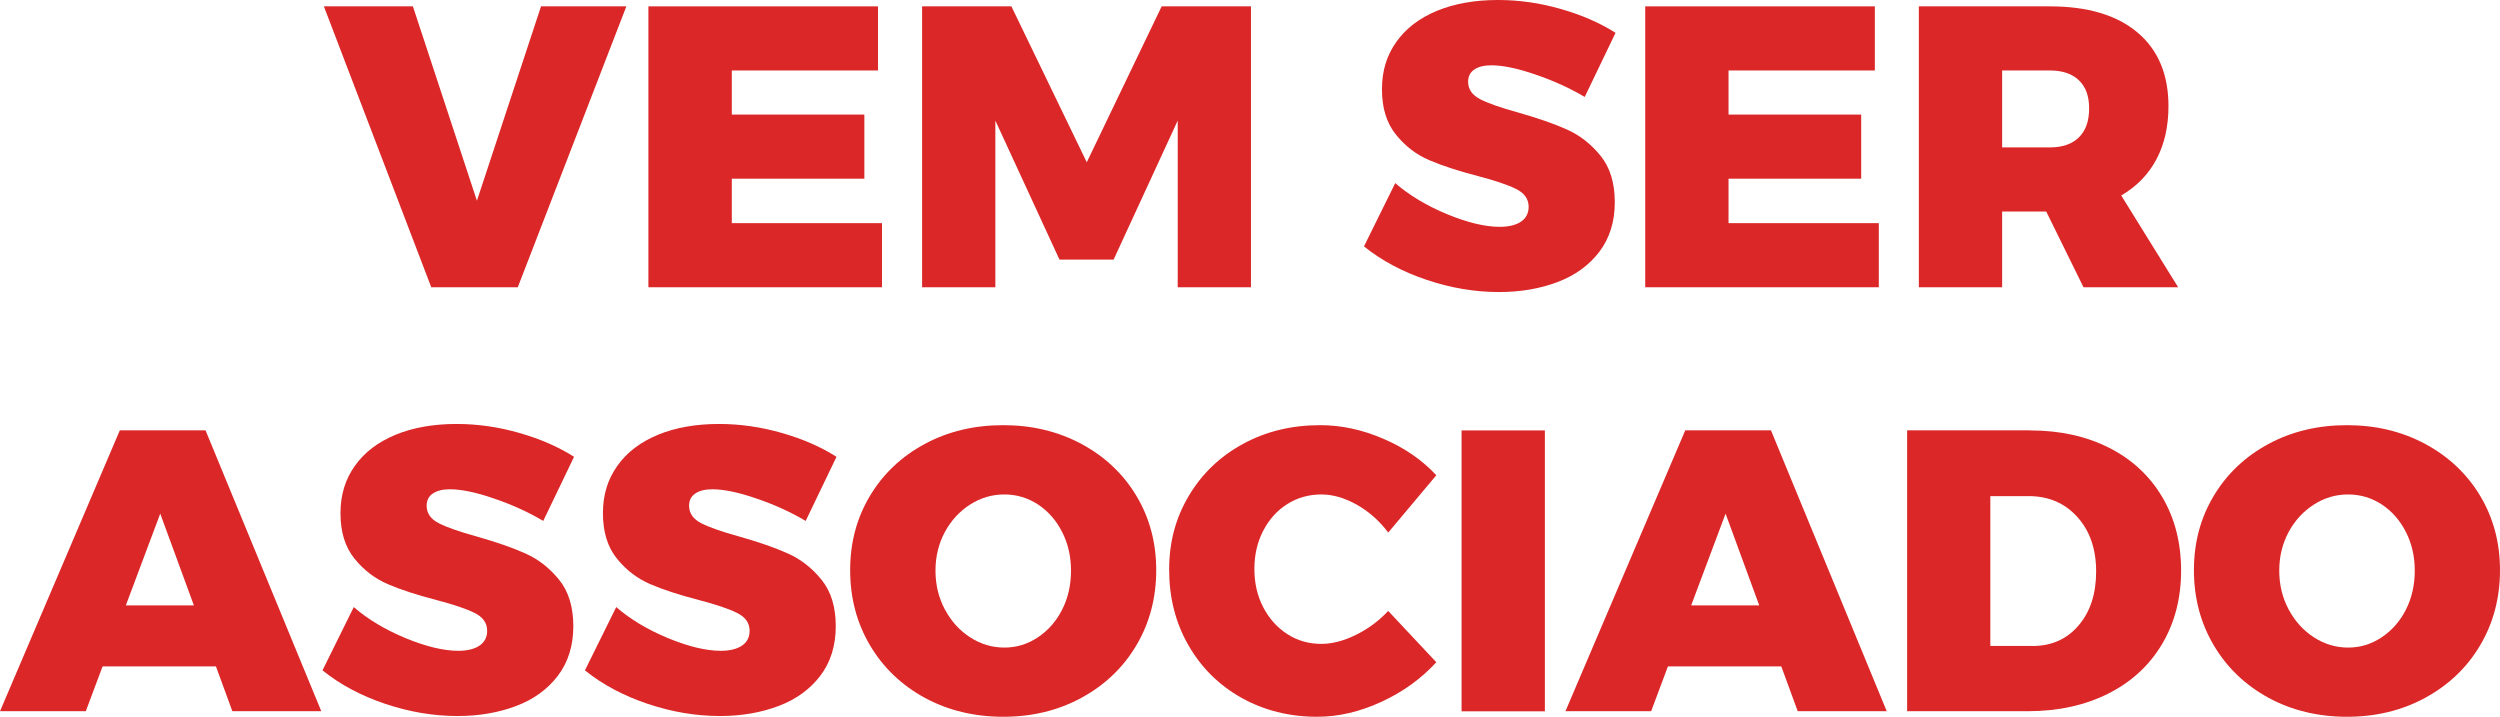
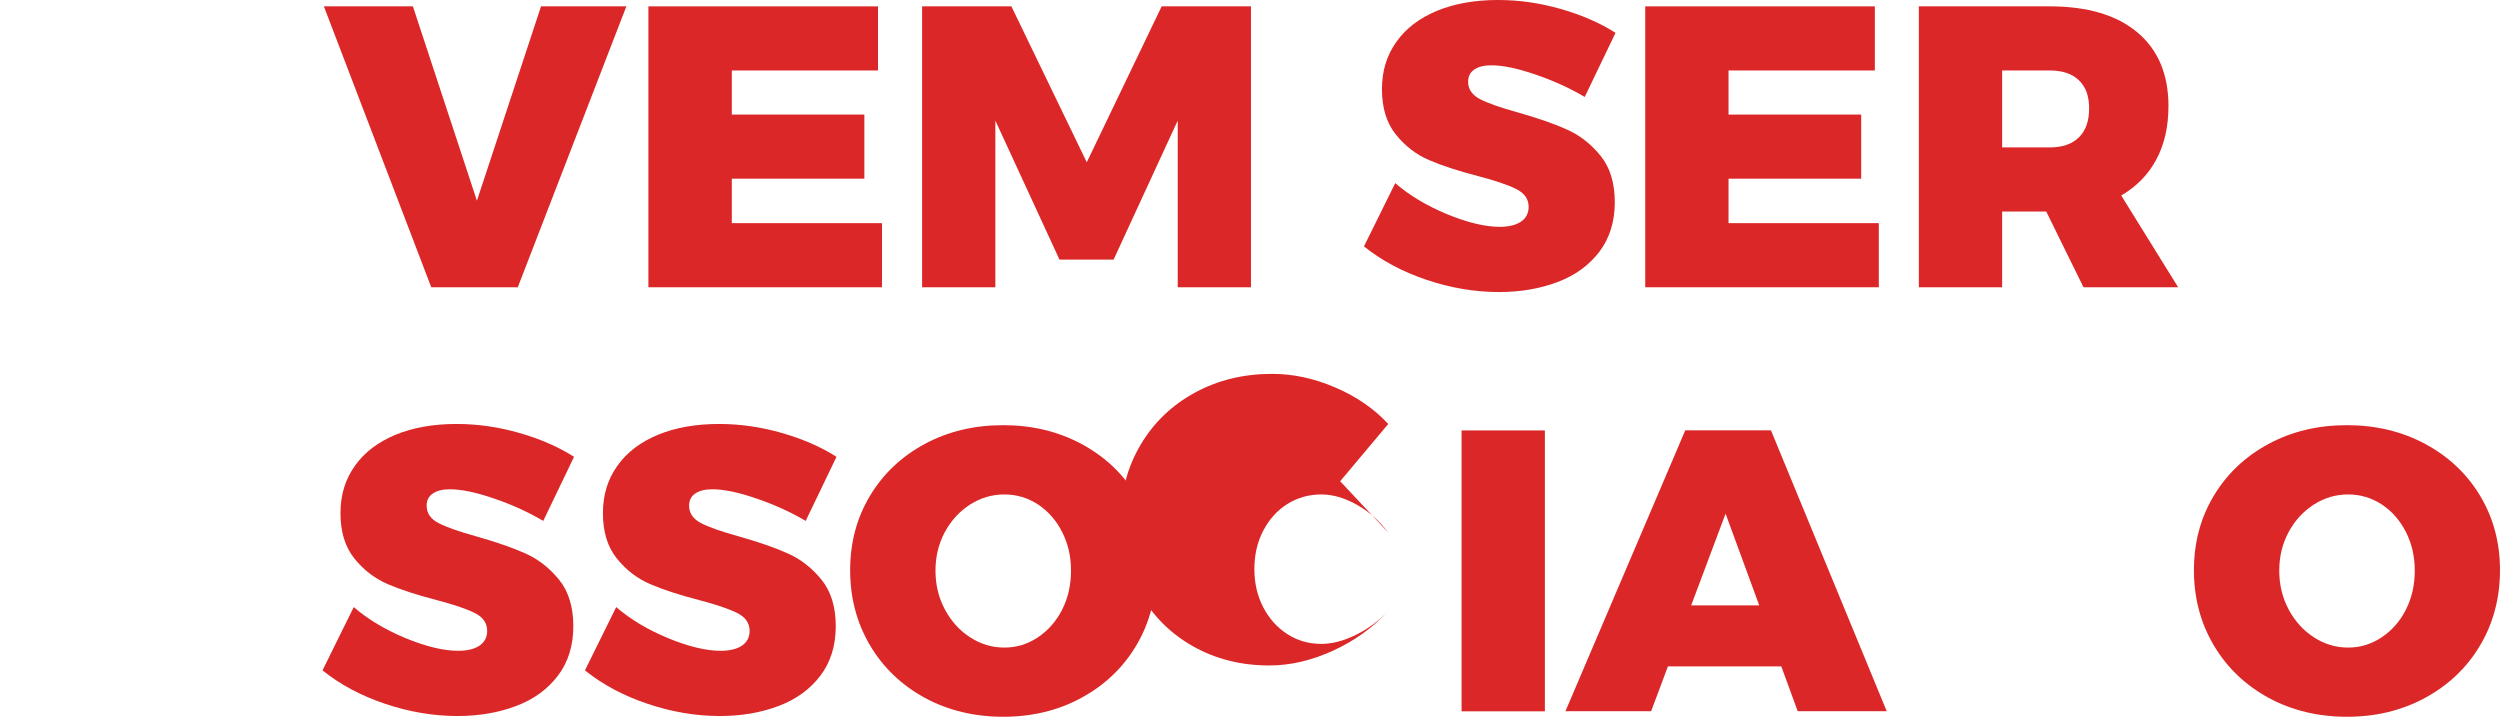
<svg xmlns="http://www.w3.org/2000/svg" id="Camada_1" data-name="Camada 1" viewBox="0 0 271.01 77.71">
  <defs>
    <style>      .cls-1, .cls-2 {        fill: #db2727;        stroke-width: 0px;      }      .cls-2 {        fill-rule: evenodd;      }    </style>
  </defs>
  <polygon class="cls-2" points="35.11 .69 44.76 .69 51.7 21.76 58.65 .69 67.9 .69 56.13 31.14 46.75 31.14 35.11 .69" />
  <polygon class="cls-2" points="70.29 .69 95.18 .69 95.18 7.64 79.33 7.64 79.33 12.42 93.7 12.42 93.7 19.37 79.33 19.37 79.33 24.19 95.61 24.19 95.61 31.14 70.29 31.14 70.29 .69" />
  <polygon class="cls-2" points="99.96 .69 109.64 .69 117.81 17.59 125.93 .69 135.61 .69 135.61 31.14 127.67 31.14 127.67 13.07 120.72 28.14 114.85 28.14 107.9 13.07 107.9 31.14 99.96 31.14 99.96 .69" />
  <path class="cls-2" d="m171.79,10.51c-1.62-.96-3.4-1.77-5.34-2.43-1.94-.67-3.53-1-4.78-1-.78,0-1.4.15-1.85.46-.45.3-.67.75-.67,1.32,0,.81.43,1.44,1.3,1.89.87.45,2.24.93,4.13,1.45,2.14.61,3.91,1.22,5.3,1.85,1.39.62,2.6,1.57,3.63,2.84,1.03,1.27,1.54,2.95,1.54,5.04s-.56,3.9-1.67,5.36c-1.11,1.46-2.62,2.56-4.52,3.28-1.9.72-4.02,1.09-6.36,1.09-2.61,0-5.22-.44-7.84-1.32-2.62-.88-4.89-2.09-6.8-3.63l3.39-6.86c1.53,1.33,3.41,2.45,5.62,3.37,2.21.91,4.12,1.37,5.71,1.37.98,0,1.75-.19,2.3-.56.55-.38.83-.91.83-1.61,0-.84-.45-1.48-1.35-1.93-.9-.45-2.29-.92-4.17-1.41-2.11-.55-3.87-1.12-5.26-1.72-1.39-.59-2.59-1.51-3.6-2.76s-1.52-2.88-1.52-4.91.52-3.68,1.56-5.15,2.51-2.58,4.41-3.37c1.9-.78,4.1-1.17,6.62-1.17,2.29,0,4.56.33,6.82.98,2.26.65,4.23,1.51,5.91,2.58l-3.34,6.95Z" />
  <polygon class="cls-2" points="178.35 .69 203.24 .69 203.24 7.64 187.38 7.64 187.38 12.42 201.76 12.42 201.76 19.37 187.38 19.37 187.38 24.19 203.67 24.19 203.67 31.14 178.35 31.14 178.35 .69" />
  <path class="cls-2" d="m225.86,31.14l-4.04-8.21h-4.78v8.21h-9.03V.69h14.2c4.08,0,7.25.94,9.49,2.82,2.24,1.88,3.37,4.55,3.37,7.99,0,2.23-.44,4.16-1.32,5.8-.88,1.64-2.15,2.93-3.8,3.89l6.17,9.95h-10.25Zm-8.82-15.16h5.17c1.36,0,2.41-.36,3.15-1.09.74-.72,1.11-1.77,1.11-3.13s-.37-2.35-1.11-3.06c-.74-.71-1.79-1.06-3.15-1.06h-5.17v8.34Z" />
-   <path class="cls-2" d="m25.19,77.1l-1.78-4.86h-12.29l-1.82,4.86H0l12.99-30.45h9.29l12.55,30.45h-9.64Zm-11.55-11.47h7.38l-3.65-9.95-3.73,9.95Z" />
  <path class="cls-2" d="m58.89,56.47c-1.62-.96-3.4-1.77-5.34-2.43-1.94-.67-3.53-1-4.78-1-.78,0-1.4.15-1.85.46-.45.3-.67.75-.67,1.32,0,.81.43,1.44,1.3,1.89.87.45,2.24.93,4.13,1.45,2.14.61,3.91,1.22,5.3,1.85,1.39.62,2.6,1.57,3.63,2.84,1.03,1.27,1.54,2.95,1.54,5.04s-.56,3.9-1.67,5.36c-1.11,1.46-2.62,2.56-4.52,3.28-1.9.72-4.02,1.09-6.36,1.09-2.61,0-5.22-.44-7.84-1.32-2.62-.88-4.89-2.09-6.8-3.63l3.39-6.86c1.53,1.33,3.41,2.45,5.62,3.37,2.22.91,4.12,1.37,5.71,1.37.98,0,1.75-.19,2.3-.56.55-.38.83-.91.83-1.61,0-.84-.45-1.48-1.35-1.93-.9-.45-2.29-.92-4.17-1.41-2.11-.55-3.87-1.12-5.26-1.72s-2.59-1.51-3.6-2.76-1.52-2.88-1.52-4.91.52-3.68,1.56-5.15,2.51-2.58,4.41-3.37c1.9-.78,4.1-1.17,6.62-1.17,2.29,0,4.56.33,6.82.98,2.26.65,4.23,1.51,5.91,2.58l-3.34,6.95Z" />
  <path class="cls-2" d="m87.34,56.47c-1.62-.96-3.4-1.77-5.34-2.43-1.94-.67-3.53-1-4.78-1-.78,0-1.4.15-1.85.46-.45.3-.67.75-.67,1.32,0,.81.43,1.44,1.3,1.89.87.45,2.24.93,4.13,1.45,2.14.61,3.91,1.22,5.3,1.85,1.39.62,2.6,1.57,3.63,2.84,1.03,1.27,1.54,2.95,1.54,5.04s-.56,3.9-1.67,5.36c-1.11,1.46-2.62,2.56-4.52,3.28-1.9.72-4.02,1.09-6.36,1.09-2.61,0-5.22-.44-7.84-1.32-2.62-.88-4.89-2.09-6.8-3.63l3.39-6.86c1.53,1.33,3.41,2.45,5.62,3.37,2.22.91,4.12,1.37,5.71,1.37.98,0,1.75-.19,2.3-.56s.83-.91.83-1.61c0-.84-.45-1.48-1.35-1.93-.9-.45-2.29-.92-4.17-1.41-2.11-.55-3.87-1.12-5.26-1.72s-2.59-1.51-3.6-2.76-1.52-2.88-1.52-4.91.52-3.68,1.56-5.15,2.51-2.58,4.41-3.37c1.9-.78,4.1-1.17,6.62-1.17,2.29,0,4.56.33,6.82.98,2.26.65,4.23,1.51,5.91,2.58l-3.34,6.95Z" />
  <path class="cls-2" d="m108.75,46.09c3.13,0,5.96.68,8.49,2.04,2.53,1.36,4.52,3.24,5.95,5.62,1.43,2.39,2.15,5.07,2.15,8.06s-.72,5.73-2.15,8.14c-1.43,2.42-3.42,4.31-5.95,5.69-2.53,1.38-5.36,2.06-8.49,2.06s-5.99-.69-8.51-2.06c-2.52-1.38-4.5-3.27-5.93-5.69-1.43-2.42-2.15-5.13-2.15-8.14s.72-5.67,2.15-8.06c1.43-2.39,3.41-4.26,5.93-5.62,2.52-1.36,5.36-2.04,8.51-2.04h0Zm.13,7.51c-1.33,0-2.57.36-3.71,1.09s-2.06,1.72-2.74,2.98c-.68,1.26-1.02,2.66-1.02,4.19s.34,2.94,1.02,4.21c.68,1.27,1.59,2.28,2.74,3.02,1.14.74,2.38,1.11,3.71,1.11s2.51-.37,3.63-1.11c1.11-.74,1.99-1.74,2.63-3,.64-1.26.96-2.67.96-4.23s-.32-2.93-.96-4.19c-.64-1.26-1.51-2.25-2.61-2.98-1.1-.72-2.32-1.09-3.65-1.09Z" />
-   <path class="cls-2" d="m150.49,57.73c-.96-1.27-2.09-2.28-3.41-3.02-1.32-.74-2.6-1.11-3.84-1.11-1.36,0-2.59.35-3.69,1.04-1.1.69-1.97,1.66-2.61,2.89-.64,1.23-.96,2.61-.96,4.15s.32,2.92.96,4.15c.64,1.23,1.51,2.2,2.61,2.91,1.1.71,2.33,1.06,3.69,1.06,1.16,0,2.4-.32,3.71-.96,1.32-.64,2.5-1.51,3.54-2.61l5.21,5.56c-1.65,1.8-3.64,3.23-5.97,4.3-2.33,1.07-4.64,1.61-6.93,1.61-3.04,0-5.78-.69-8.23-2.06-2.45-1.38-4.36-3.28-5.75-5.71-1.39-2.43-2.08-5.15-2.08-8.17s.71-5.62,2.13-8.01c1.42-2.39,3.37-4.26,5.86-5.62,2.49-1.36,5.28-2.04,8.38-2.04,2.29,0,4.57.49,6.86,1.48,2.29.98,4.2,2.3,5.73,3.95l-5.21,6.21Z" />
+   <path class="cls-2" d="m150.49,57.73c-.96-1.27-2.09-2.28-3.41-3.02-1.32-.74-2.6-1.11-3.84-1.11-1.36,0-2.59.35-3.69,1.04-1.1.69-1.97,1.66-2.61,2.89-.64,1.23-.96,2.61-.96,4.15s.32,2.92.96,4.15c.64,1.23,1.51,2.2,2.61,2.91,1.1.71,2.33,1.06,3.69,1.06,1.16,0,2.4-.32,3.71-.96,1.32-.64,2.5-1.51,3.54-2.61c-1.65,1.8-3.64,3.23-5.97,4.3-2.33,1.07-4.64,1.61-6.93,1.61-3.04,0-5.78-.69-8.23-2.06-2.45-1.38-4.36-3.28-5.75-5.71-1.39-2.43-2.08-5.15-2.08-8.17s.71-5.62,2.13-8.01c1.42-2.39,3.37-4.26,5.86-5.62,2.49-1.36,5.28-2.04,8.38-2.04,2.29,0,4.57.49,6.86,1.48,2.29.98,4.2,2.3,5.73,3.95l-5.21,6.21Z" />
  <rect class="cls-1" x="158.44" y="46.66" width="9.03" height="30.45" />
  <path class="cls-2" d="m194.88,77.1l-1.78-4.86h-12.29l-1.82,4.86h-9.29l12.99-30.45h9.29l12.55,30.45h-9.64Zm-11.55-11.47h7.38l-3.65-9.95-3.73,9.95Z" />
-   <path class="cls-2" d="m220.07,46.66c3.24,0,6.1.63,8.58,1.89,2.48,1.26,4.39,3.04,5.75,5.34,1.36,2.3,2.04,4.96,2.04,7.97s-.7,5.67-2.08,7.99c-1.39,2.32-3.34,4.1-5.86,5.36-2.52,1.26-5.43,1.89-8.73,1.89h-13.03v-30.45h13.33Zm.26,23.37c2.06,0,3.72-.74,4.99-2.22,1.27-1.48,1.91-3.43,1.91-5.86s-.68-4.4-2.04-5.91c-1.36-1.51-3.13-2.26-5.3-2.26h-4.13v16.24h4.56Z" />
  <path class="cls-2" d="m254.42,46.09c3.13,0,5.96.68,8.49,2.04,2.53,1.36,4.52,3.24,5.95,5.62,1.43,2.39,2.15,5.07,2.15,8.06s-.72,5.73-2.15,8.14c-1.43,2.42-3.42,4.31-5.95,5.69-2.53,1.38-5.36,2.06-8.49,2.06s-5.99-.69-8.51-2.06c-2.52-1.38-4.5-3.27-5.93-5.69-1.43-2.42-2.15-5.13-2.15-8.14s.72-5.67,2.15-8.06c1.43-2.39,3.41-4.26,5.93-5.62,2.52-1.36,5.36-2.04,8.51-2.04h0Zm.13,7.51c-1.33,0-2.57.36-3.71,1.09s-2.06,1.72-2.74,2.98c-.68,1.26-1.02,2.66-1.02,4.19s.34,2.94,1.02,4.21c.68,1.27,1.59,2.28,2.74,3.02,1.14.74,2.38,1.11,3.71,1.11s2.51-.37,3.63-1.11c1.11-.74,1.99-1.74,2.63-3,.64-1.26.96-2.67.96-4.23s-.32-2.93-.96-4.19c-.64-1.26-1.51-2.25-2.61-2.98-1.1-.72-2.32-1.09-3.65-1.09Z" />
</svg>